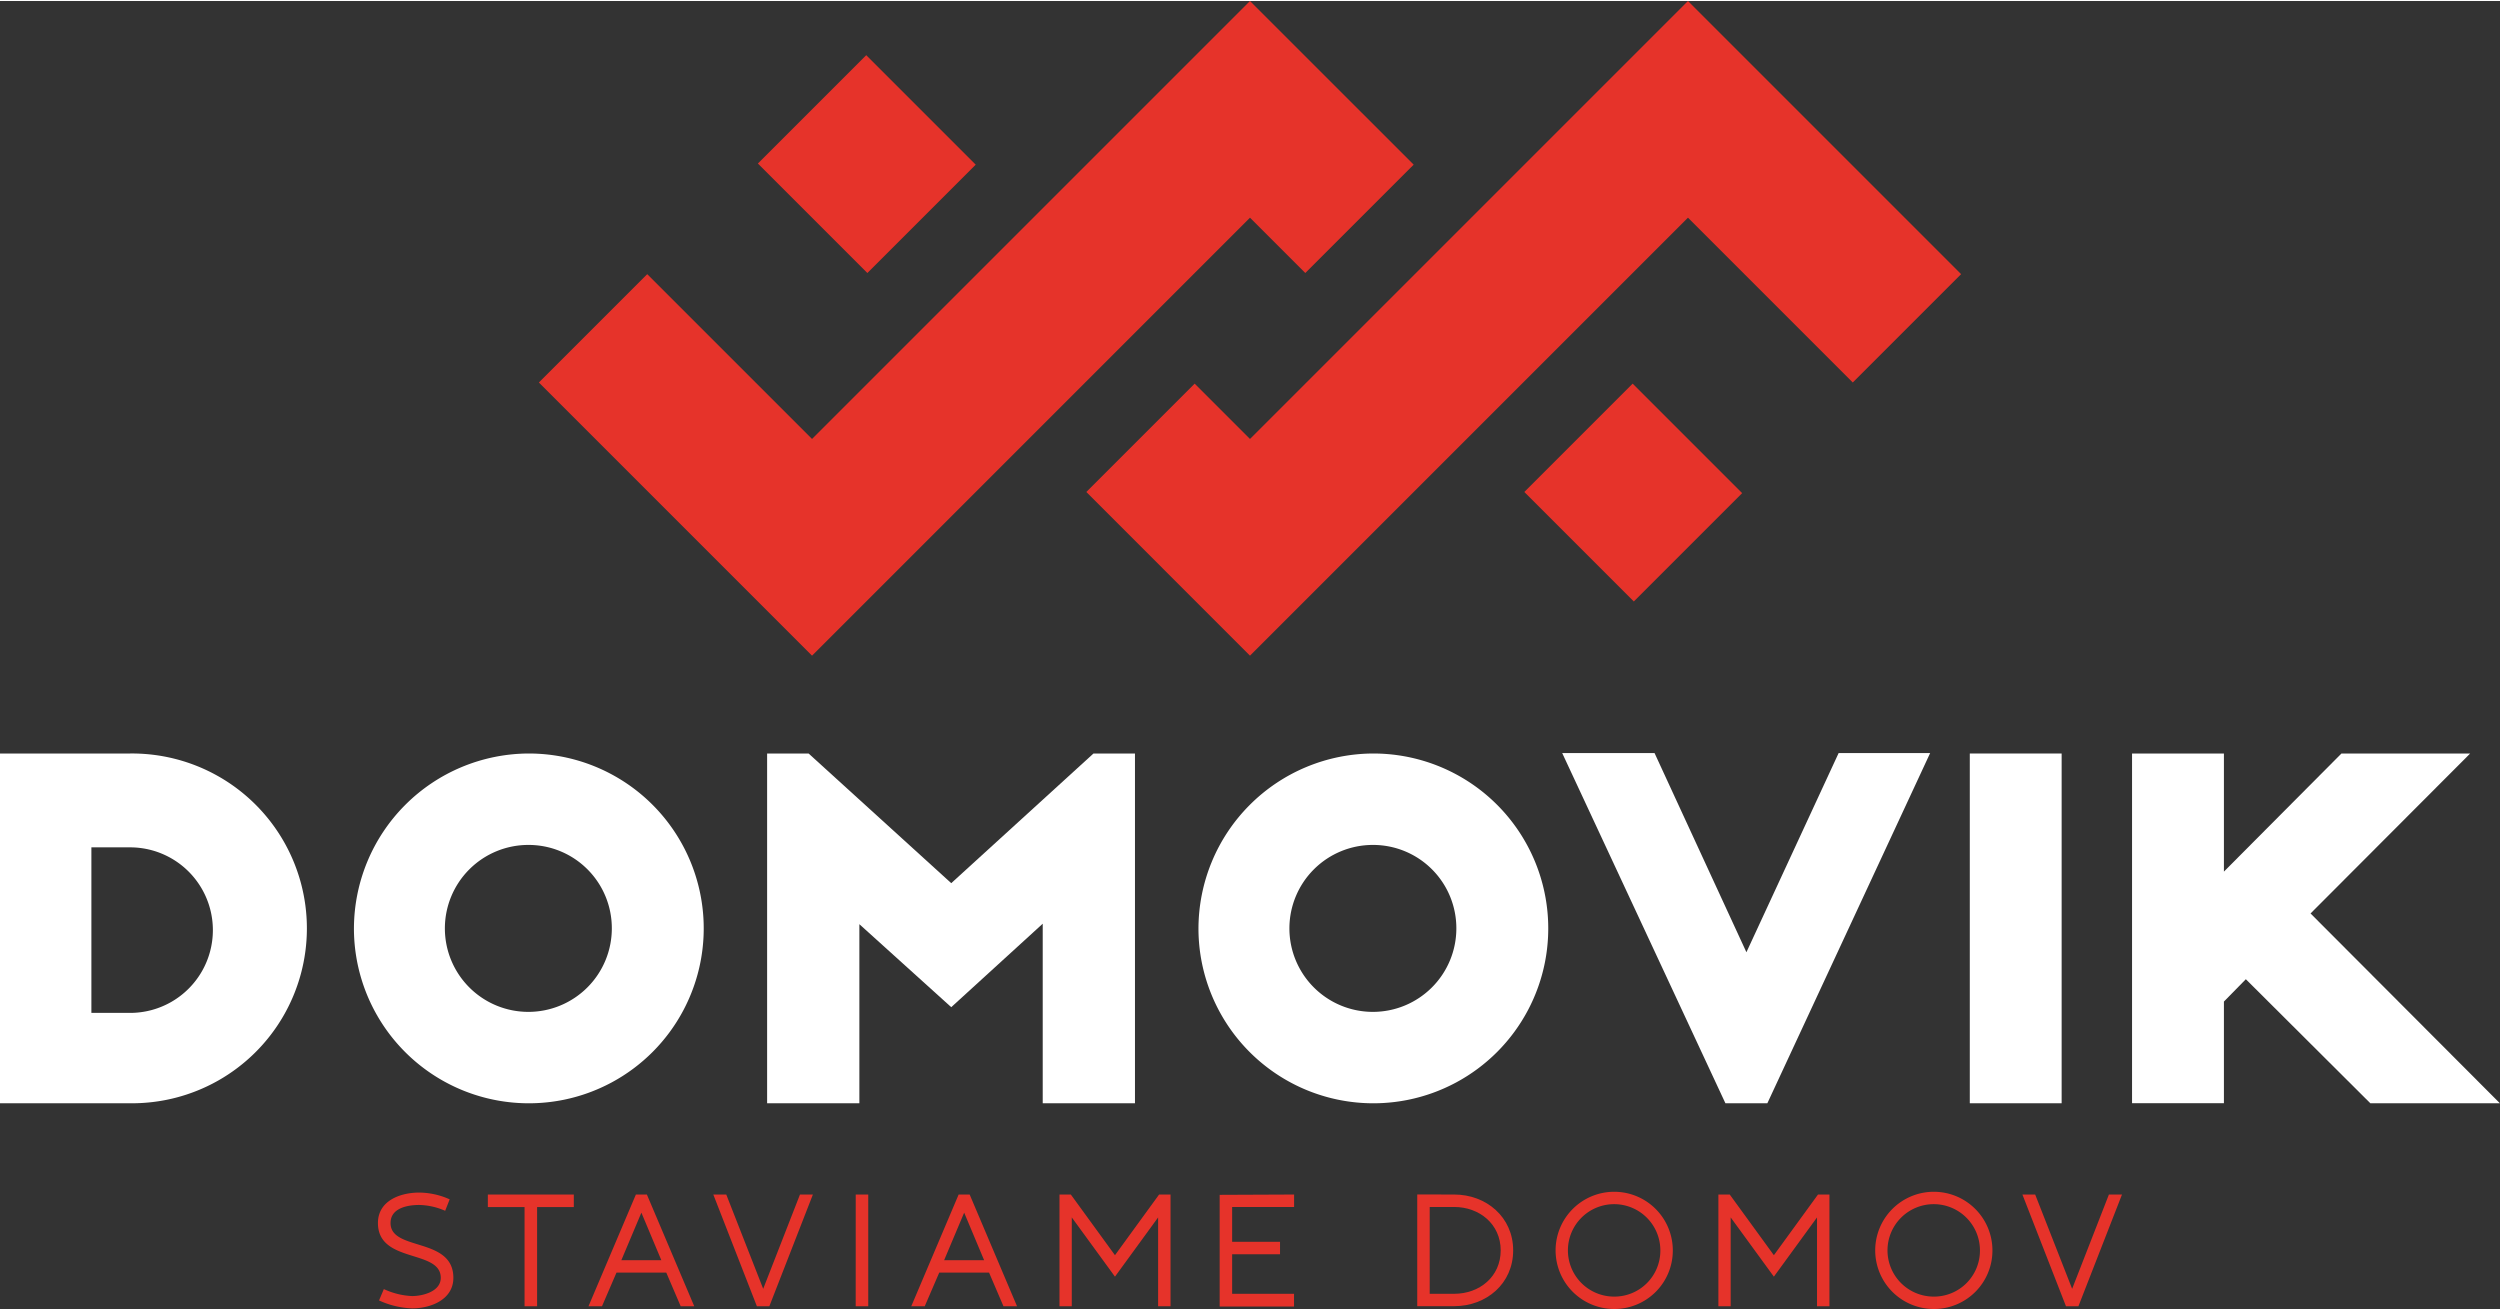
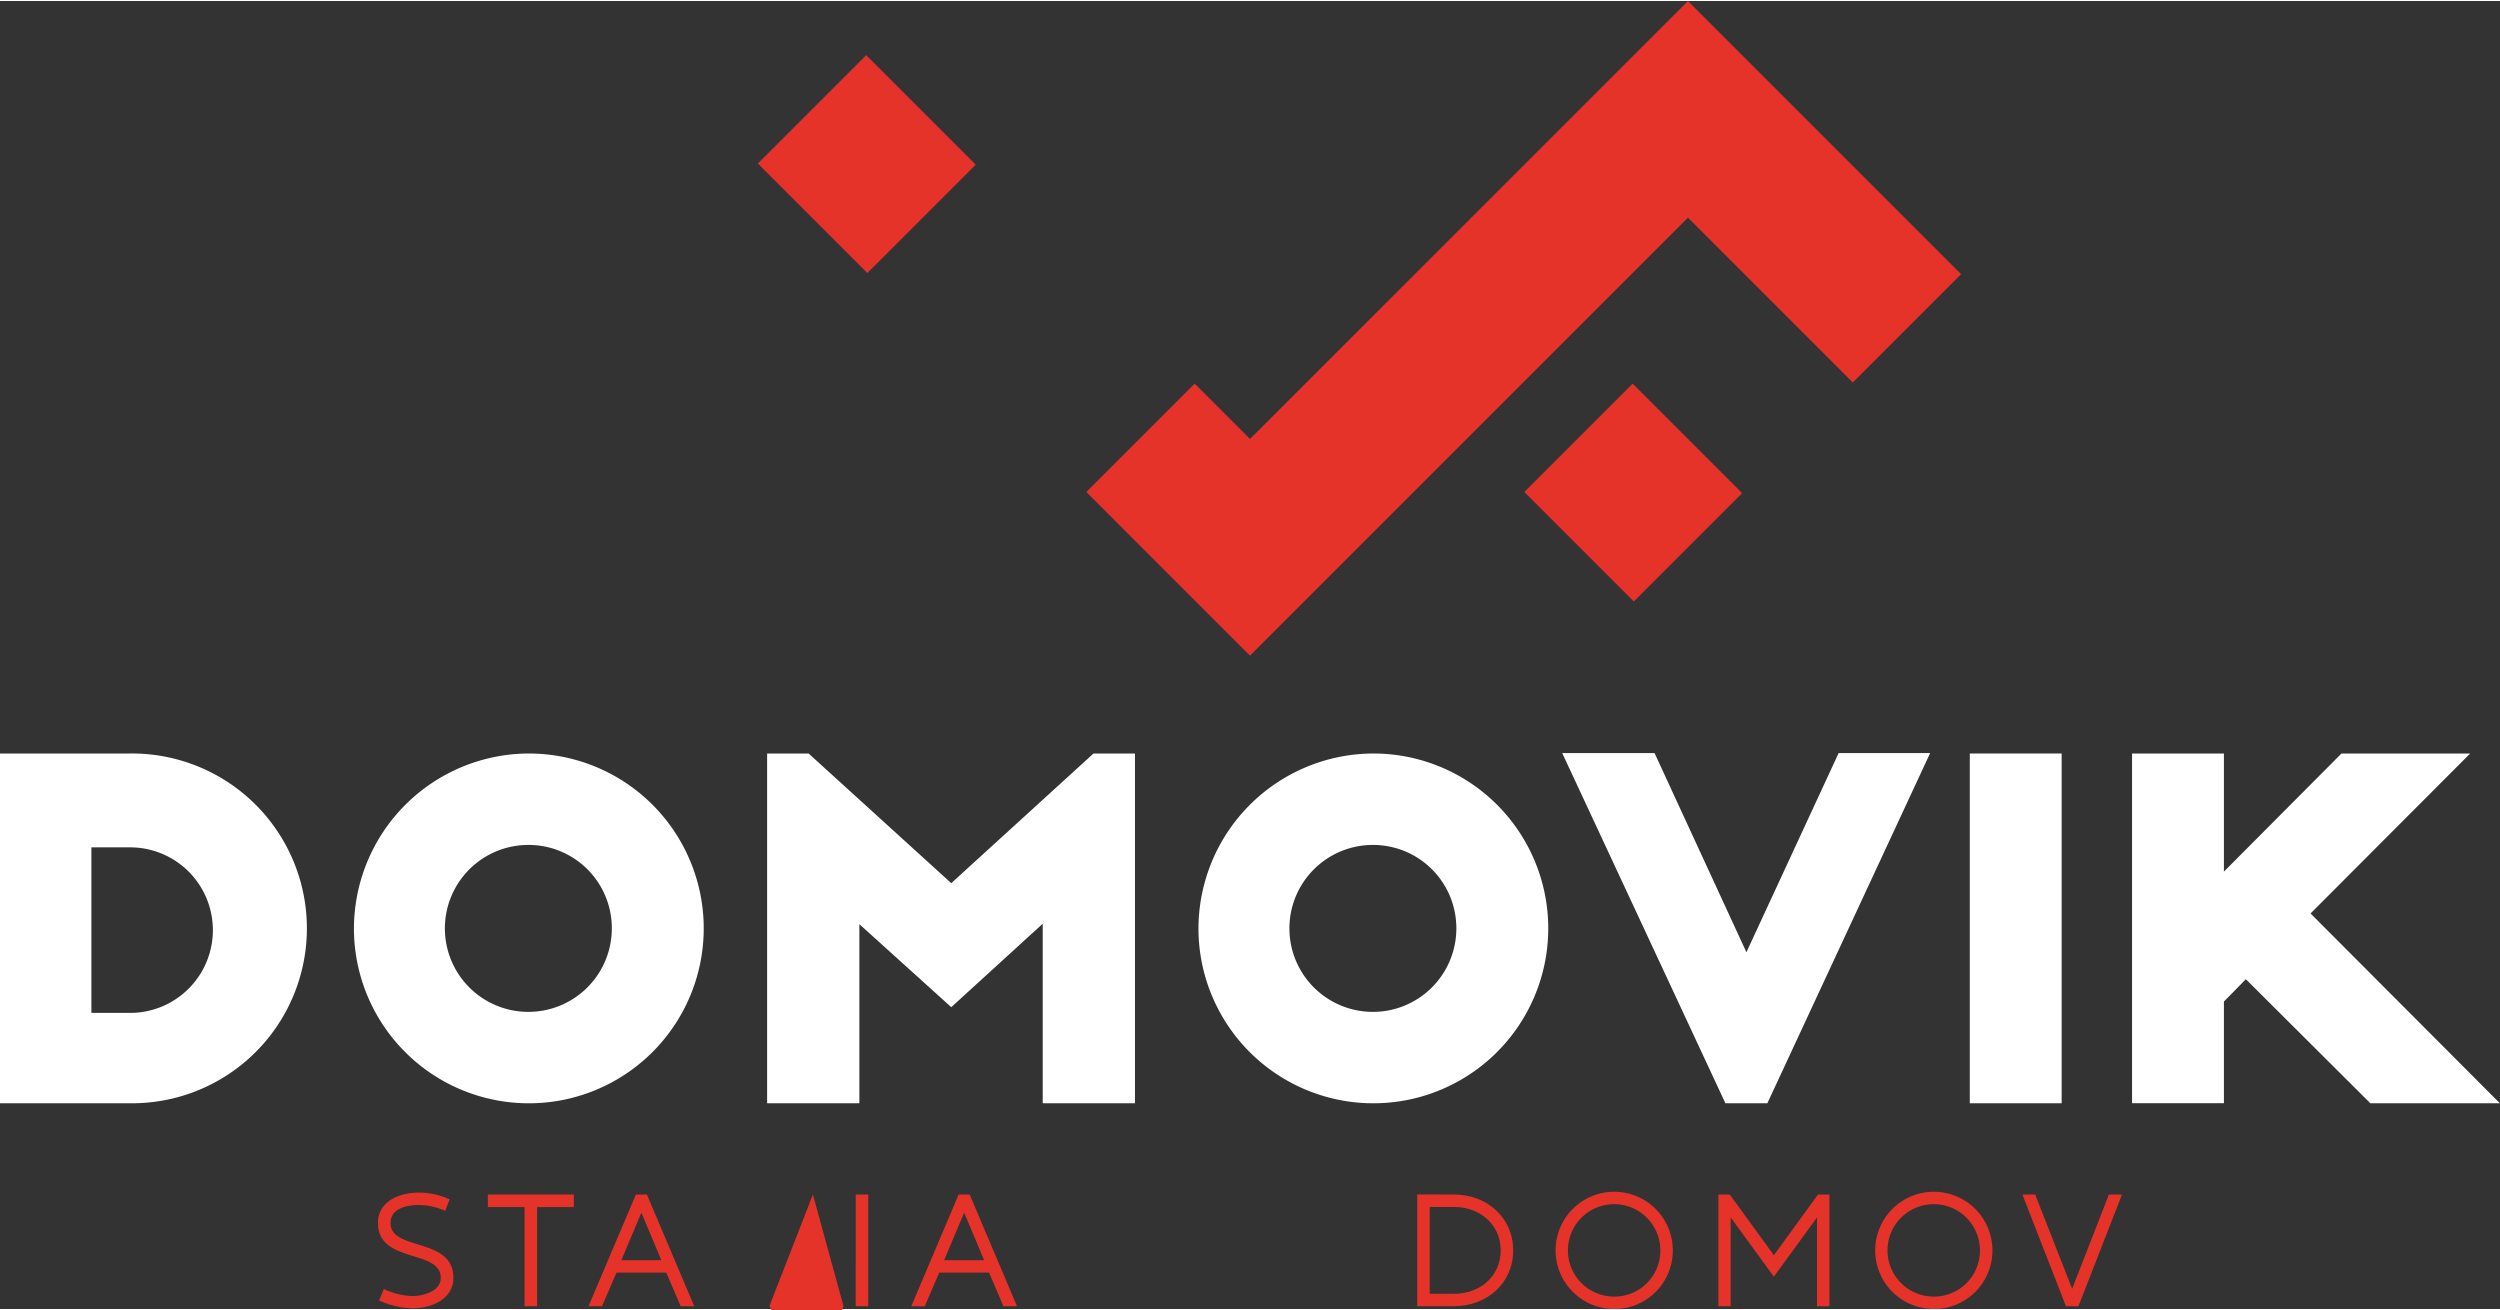
<svg xmlns="http://www.w3.org/2000/svg" id="Vrstva_1" data-name="Vrstva 1" viewBox="0 0 783.19 409.76" width="250" height="131">
  <rect x="0" y="0" width="783.19" height="409.76" fill="#333333" stroke="none" />
  <defs>
    <style>.cls-1{fill:#e6332a;}.cls-2{fill:#fff;}</style>
  </defs>
-   <polygon class="cls-1" points="254.39 205.09 168.82 119.51 202.76 85.57 254.39 137.2 391.59 0 442.87 51.27 408.92 85.21 391.59 67.88 254.39 205.09" />
  <rect class="cls-1" x="487.65" y="129.74" width="48" height="48.51" transform="translate(40.97 406.89) rotate(-45)" />
  <rect class="cls-1" x="247.54" y="26.84" width="48" height="48.51" transform="translate(43.41 206.97) rotate(-45)" />
  <polygon class="cls-1" points="391.59 205.09 340.32 153.81 374.26 119.87 391.59 137.2 528.8 0 614.37 85.57 580.43 119.51 528.8 67.88 391.59 205.09" />
  <path class="cls-2" d="M0,235.74H40.61a54.79,54.79,0,1,1,0,109.57H0ZM28.63,317H40.76a25.93,25.93,0,1,0,0-51.86H28.63Z" />
  <path class="cls-2" d="M165.52,235.74a54.79,54.79,0,1,1-54.64,54.93A54.93,54.93,0,0,1,165.52,235.74Zm0,28.64a26.15,26.15,0,1,0,26.15,26.15A26.08,26.08,0,0,0,165.52,264.38Z" />
  <path class="cls-2" d="M298,276.36l44.56-40.62h13V345.31H326.66V289.06L298,315.21l-28.78-26v56.1H240.32V235.74h13Z" />
  <path class="cls-2" d="M430.09,235.74a54.79,54.79,0,1,1-54.64,54.93A54.93,54.93,0,0,1,430.09,235.74Zm0,28.64a26.15,26.15,0,1,0,26.15,26.15A26.09,26.09,0,0,0,430.09,264.38Z" />
  <path class="cls-2" d="M604.67,235.6l-51,109.71H540.53L489.4,235.6h28.93L547.11,298,576,235.6Z" />
  <path class="cls-2" d="M617.09,235.74h28.77V345.31H617.09Z" />
  <path class="cls-2" d="M773.84,235.74l-50,50.11,59.31,59.46H742.57l-39-38.86-6.87,7v31.85H667.92V235.74H696.7v37l36.82-37Z" />
  <path class="cls-1" d="M129.08,405.71c3.4,0,9-1.44,9-5.71,0-9-19.68-4.45-19.68-17.17,0-7,7-9.54,12.92-9.54a23.56,23.56,0,0,1,9.55,2.12L139.46,379a21.26,21.26,0,0,0-8.11-1.83c-3.68,0-9,.95-9,5.67,0,8.91,19.68,4.27,19.68,17.16,0,6.84-7.11,9.57-12.92,9.57a27.21,27.21,0,0,1-10.37-2.49l1.51-3.56A23.33,23.33,0,0,0,129.08,405.71Z" />
  <path class="cls-1" d="M179.76,373.9v3.93h-11.5v31.08h-3.93V377.83h-11.5V373.9Z" />
  <path class="cls-1" d="M202.65,373.9l14.84,35h-4.25l-4.51-10.53h-15.6l-4.54,10.53h-4.23l14.85-35Zm-8,20.58h12.53l-6.25-14.9Z" />
-   <path class="cls-1" d="M254.66,373.9l-13.64,35h-3.91l-13.65-35h4.06l11.57,29.54,11.52-29.54Z" />
+   <path class="cls-1" d="M254.66,373.9l-13.64,35h-3.91h4.06l11.57,29.54,11.52-29.54Z" />
  <path class="cls-1" d="M268.08,373.9H272v35h-3.93Z" />
  <path class="cls-1" d="M303.77,373.9l14.84,35h-4.25l-4.51-10.53H294.24l-4.54,10.53h-4.22l14.84-35Zm-8,20.58h12.53l-6.25-14.9Z" />
-   <path class="cls-1" d="M366.7,373.9v35h-3.89V381.07l-13.52,18.56-13.53-18.56v27.84h-3.85v-35h3.56l13.82,19,13.82-19Z" />
-   <path class="cls-1" d="M405.41,373.9v3.9H386v10.92h15v3.9H386V405h19.39v4H382.09v-35Z" />
  <path class="cls-1" d="M455.56,373.9c10.08,0,18.48,7.1,18.48,17.5s-8.37,17.48-18.48,17.48c-3.86,0-7.72,0-11.57,0v-35Zm0,31.1c7.93,0,14.57-5.35,14.57-13.6s-6.69-13.6-14.57-13.6h-7.67V405Z" />
  <path class="cls-1" d="M505.67,409.76a18.36,18.36,0,1,1,18.38-18.31A18.3,18.3,0,0,1,505.67,409.76Zm14.48-18.31a14.48,14.48,0,1,0-14.48,14.43A14.4,14.4,0,0,0,520.15,391.45Z" />
  <path class="cls-1" d="M573.12,373.9v35h-3.89V381.07l-13.52,18.56-13.53-18.56v27.84h-3.85v-35h3.56l13.82,19,13.82-19Z" />
  <path class="cls-1" d="M605.8,409.76a18.36,18.36,0,1,1,18.38-18.31A18.3,18.3,0,0,1,605.8,409.76Zm14.47-18.31a14.48,14.48,0,1,0-14.47,14.43A14.4,14.4,0,0,0,620.27,391.45Z" />
  <path class="cls-1" d="M664.77,373.9l-13.65,35h-3.9l-13.65-35h4l11.58,29.54,11.52-29.54Z" />
</svg>